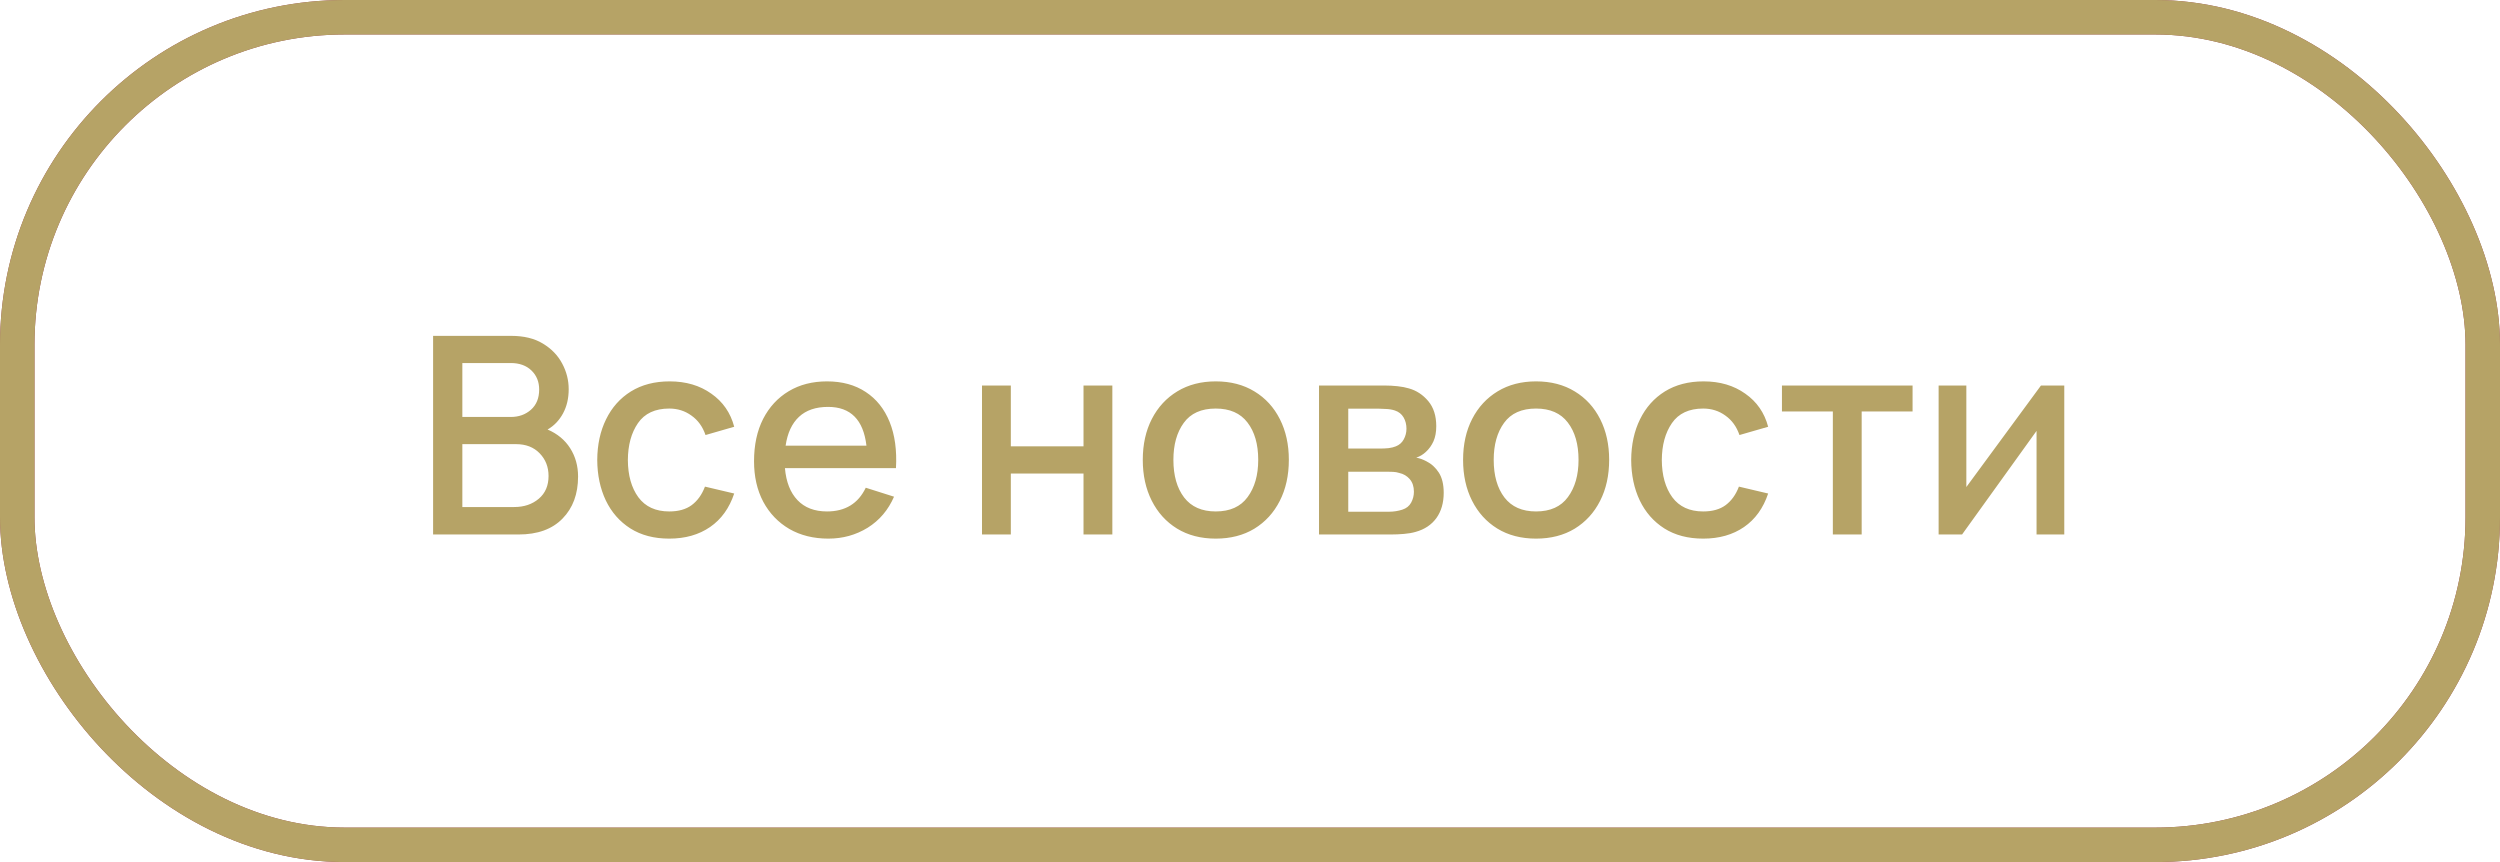
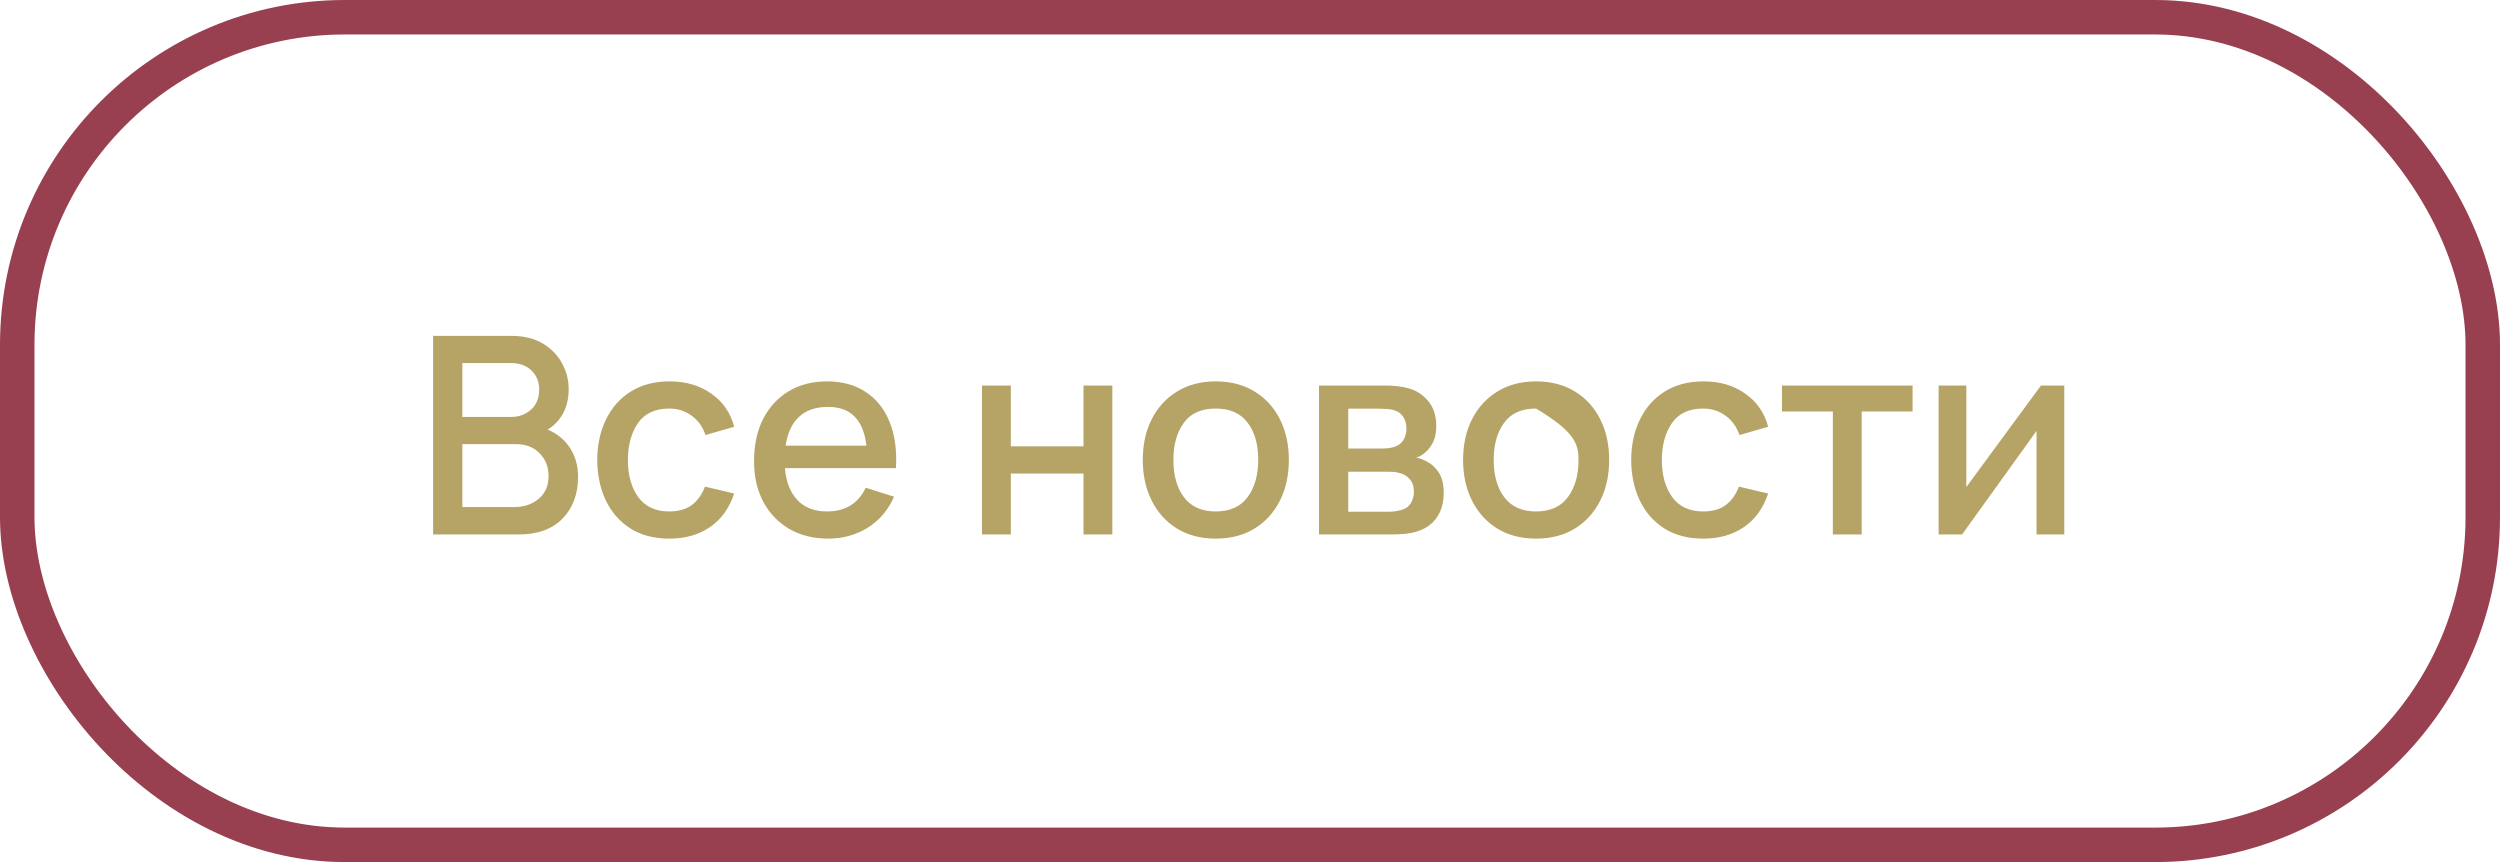
<svg xmlns="http://www.w3.org/2000/svg" width="145" height="50" viewBox="0 0 145 50" fill="none">
  <rect x="1" y="1" width="143" height="48" rx="19" stroke="#984050" stroke-width="2" />
-   <rect x="1" y="1" width="143" height="48" rx="19" stroke="#B6A366" stroke-width="2" />
-   <path d="M25.12 31H30.08C31.179 31 32.027 30.693 32.624 30.08C33.227 29.467 33.528 28.653 33.528 27.64C33.528 27.027 33.376 26.48 33.072 26C32.768 25.52 32.331 25.157 31.76 24.912C32.139 24.693 32.437 24.381 32.656 23.976C32.875 23.571 32.984 23.104 32.984 22.576C32.984 22.053 32.859 21.557 32.608 21.088C32.357 20.613 31.984 20.227 31.488 19.928C30.997 19.629 30.384 19.48 29.648 19.48H25.12V31ZM26.816 24.184V21.056H29.624C30.125 21.056 30.525 21.2 30.824 21.488C31.123 21.776 31.272 22.144 31.272 22.592C31.272 23.093 31.112 23.485 30.792 23.768C30.477 24.045 30.088 24.184 29.624 24.184H26.816ZM26.816 29.408V25.76H29.928C30.504 25.76 30.963 25.939 31.304 26.296C31.645 26.648 31.816 27.085 31.816 27.608C31.816 28.168 31.627 28.608 31.248 28.928C30.869 29.248 30.395 29.408 29.824 29.408H26.816ZM38.816 31.24C39.744 31.24 40.533 31.016 41.184 30.568C41.835 30.12 42.301 29.472 42.584 28.624L40.888 28.224C40.712 28.688 40.456 29.045 40.12 29.296C39.789 29.541 39.355 29.664 38.816 29.664C38.027 29.664 37.429 29.389 37.024 28.84C36.624 28.291 36.421 27.571 36.416 26.68C36.421 25.816 36.616 25.104 37 24.544C37.389 23.979 37.995 23.696 38.816 23.696C39.301 23.696 39.731 23.832 40.104 24.104C40.483 24.371 40.755 24.747 40.92 25.232L42.584 24.752C42.371 23.941 41.928 23.301 41.256 22.832C40.589 22.357 39.784 22.12 38.84 22.12C37.971 22.12 37.221 22.315 36.592 22.704C35.968 23.093 35.488 23.632 35.152 24.32C34.816 25.003 34.645 25.789 34.64 26.68C34.645 27.555 34.811 28.336 35.136 29.024C35.467 29.712 35.941 30.253 36.56 30.648C37.184 31.043 37.936 31.24 38.816 31.24ZM48.046 31.24C48.883 31.24 49.643 31.029 50.326 30.608C51.008 30.181 51.518 29.581 51.854 28.808L50.214 28.288C49.776 29.205 49.027 29.664 47.966 29.664C47.24 29.664 46.67 29.445 46.254 29.008C45.838 28.571 45.595 27.952 45.526 27.152H51.966C52.024 26.117 51.902 25.224 51.598 24.472C51.294 23.72 50.832 23.141 50.214 22.736C49.595 22.325 48.846 22.12 47.966 22.12C47.123 22.12 46.384 22.309 45.75 22.688C45.115 23.067 44.619 23.603 44.262 24.296C43.91 24.989 43.734 25.808 43.734 26.752C43.734 27.643 43.912 28.427 44.27 29.104C44.632 29.776 45.136 30.301 45.782 30.68C46.432 31.053 47.187 31.24 48.046 31.24ZM48.03 23.6C49.336 23.6 50.078 24.349 50.254 25.848H45.566C45.672 25.117 45.931 24.56 46.342 24.176C46.752 23.792 47.315 23.6 48.03 23.6ZM56.956 31H58.628V27.464H62.844V31H64.516V22.36H62.844V25.888H58.628V22.36H56.956V31ZM70.513 31.24C71.371 31.24 72.118 31.048 72.753 30.664C73.387 30.275 73.878 29.739 74.225 29.056C74.577 28.368 74.753 27.573 74.753 26.672C74.753 25.781 74.579 24.995 74.233 24.312C73.886 23.624 73.395 23.088 72.761 22.704C72.126 22.315 71.377 22.12 70.513 22.12C69.665 22.12 68.923 22.312 68.289 22.696C67.654 23.08 67.161 23.613 66.809 24.296C66.457 24.979 66.281 25.771 66.281 26.672C66.281 27.563 66.454 28.352 66.801 29.04C67.147 29.728 67.635 30.267 68.265 30.656C68.899 31.045 69.649 31.24 70.513 31.24ZM70.513 29.664C69.707 29.664 69.097 29.395 68.681 28.856C68.265 28.312 68.057 27.584 68.057 26.672C68.057 25.792 68.257 25.077 68.657 24.528C69.057 23.973 69.675 23.696 70.513 23.696C71.329 23.696 71.942 23.965 72.353 24.504C72.769 25.043 72.977 25.765 72.977 26.672C72.977 27.557 72.771 28.277 72.361 28.832C71.955 29.387 71.339 29.664 70.513 29.664ZM76.503 31H80.671C80.921 31 81.172 30.989 81.423 30.968C81.679 30.947 81.908 30.907 82.111 30.848C82.628 30.704 83.028 30.437 83.311 30.048C83.593 29.653 83.735 29.165 83.735 28.584C83.735 28.099 83.641 27.709 83.455 27.416C83.268 27.123 83.025 26.901 82.727 26.752C82.524 26.645 82.329 26.576 82.143 26.544C82.351 26.475 82.537 26.363 82.703 26.208C82.889 26.037 83.036 25.832 83.143 25.592C83.249 25.352 83.303 25.061 83.303 24.72C83.303 24.117 83.148 23.632 82.839 23.264C82.529 22.896 82.156 22.651 81.719 22.528C81.527 22.469 81.305 22.427 81.055 22.4C80.804 22.373 80.553 22.36 80.303 22.36H76.503V31ZM78.199 26.016V23.704H79.991C80.044 23.704 80.169 23.709 80.367 23.72C80.564 23.725 80.743 23.755 80.903 23.808C81.127 23.883 81.295 24.016 81.407 24.208C81.519 24.4 81.575 24.619 81.575 24.864C81.575 25.088 81.521 25.296 81.415 25.488C81.313 25.675 81.161 25.808 80.959 25.888C80.841 25.936 80.703 25.971 80.543 25.992C80.383 26.008 80.225 26.016 80.071 26.016H78.199ZM78.199 29.68V27.36H80.479C80.569 27.36 80.676 27.363 80.799 27.368C80.927 27.373 81.047 27.395 81.159 27.432C81.404 27.485 81.607 27.605 81.767 27.792C81.927 27.979 82.007 28.221 82.007 28.52C82.007 28.744 81.953 28.955 81.847 29.152C81.74 29.349 81.569 29.485 81.335 29.56C81.084 29.64 80.828 29.68 80.567 29.68H78.199ZM89.091 31.24C89.949 31.24 90.696 31.048 91.331 30.664C91.965 30.275 92.456 29.739 92.803 29.056C93.155 28.368 93.331 27.573 93.331 26.672C93.331 25.781 93.157 24.995 92.811 24.312C92.464 23.624 91.973 23.088 91.339 22.704C90.704 22.315 89.955 22.12 89.091 22.12C88.243 22.12 87.501 22.312 86.867 22.696C86.232 23.08 85.739 23.613 85.387 24.296C85.035 24.979 84.859 25.771 84.859 26.672C84.859 27.563 85.032 28.352 85.379 29.04C85.725 29.728 86.213 30.267 86.843 30.656C87.477 31.045 88.227 31.24 89.091 31.24ZM89.091 29.664C88.285 29.664 87.675 29.395 87.259 28.856C86.843 28.312 86.635 27.584 86.635 26.672C86.635 25.792 86.835 25.077 87.235 24.528C87.635 23.973 88.253 23.696 89.091 23.696C89.907 23.696 90.52 23.965 90.931 24.504C91.347 25.043 91.555 25.765 91.555 26.672C91.555 27.557 91.349 28.277 90.939 28.832C90.533 29.387 89.917 29.664 89.091 29.664ZM98.785 31.24C99.713 31.24 100.502 31.016 101.153 30.568C101.803 30.12 102.27 29.472 102.553 28.624L100.857 28.224C100.681 28.688 100.425 29.045 100.089 29.296C99.758 29.541 99.323 29.664 98.785 29.664C97.995 29.664 97.398 29.389 96.993 28.84C96.593 28.291 96.39 27.571 96.385 26.68C96.39 25.816 96.585 25.104 96.969 24.544C97.358 23.979 97.963 23.696 98.785 23.696C99.27 23.696 99.699 23.832 100.073 24.104C100.451 24.371 100.723 24.747 100.889 25.232L102.553 24.752C102.339 23.941 101.897 23.301 101.225 22.832C100.558 22.357 99.753 22.12 98.809 22.12C97.939 22.12 97.19 22.315 96.561 22.704C95.937 23.093 95.457 23.632 95.121 24.32C94.785 25.003 94.614 25.789 94.609 26.68C94.614 27.555 94.779 28.336 95.105 29.024C95.435 29.712 95.91 30.253 96.529 30.648C97.153 31.043 97.905 31.24 98.785 31.24ZM106.305 31H107.977V23.864H110.929V22.36H103.353V23.864H106.305V31ZM119.728 22.36H118.376L114.048 28.248V22.36H112.44V31H113.8L118.12 24.992V31H119.728V22.36Z" fill="#B6A366" />
+   <path d="M25.12 31H30.08C31.179 31 32.027 30.693 32.624 30.08C33.227 29.467 33.528 28.653 33.528 27.64C33.528 27.027 33.376 26.48 33.072 26C32.768 25.52 32.331 25.157 31.76 24.912C32.139 24.693 32.437 24.381 32.656 23.976C32.875 23.571 32.984 23.104 32.984 22.576C32.984 22.053 32.859 21.557 32.608 21.088C32.357 20.613 31.984 20.227 31.488 19.928C30.997 19.629 30.384 19.48 29.648 19.48H25.12V31ZM26.816 24.184V21.056H29.624C30.125 21.056 30.525 21.2 30.824 21.488C31.123 21.776 31.272 22.144 31.272 22.592C31.272 23.093 31.112 23.485 30.792 23.768C30.477 24.045 30.088 24.184 29.624 24.184H26.816ZM26.816 29.408V25.76H29.928C30.504 25.76 30.963 25.939 31.304 26.296C31.645 26.648 31.816 27.085 31.816 27.608C31.816 28.168 31.627 28.608 31.248 28.928C30.869 29.248 30.395 29.408 29.824 29.408H26.816ZM38.816 31.24C39.744 31.24 40.533 31.016 41.184 30.568C41.835 30.12 42.301 29.472 42.584 28.624L40.888 28.224C40.712 28.688 40.456 29.045 40.12 29.296C39.789 29.541 39.355 29.664 38.816 29.664C38.027 29.664 37.429 29.389 37.024 28.84C36.624 28.291 36.421 27.571 36.416 26.68C36.421 25.816 36.616 25.104 37 24.544C37.389 23.979 37.995 23.696 38.816 23.696C39.301 23.696 39.731 23.832 40.104 24.104C40.483 24.371 40.755 24.747 40.92 25.232L42.584 24.752C42.371 23.941 41.928 23.301 41.256 22.832C40.589 22.357 39.784 22.12 38.84 22.12C37.971 22.12 37.221 22.315 36.592 22.704C35.968 23.093 35.488 23.632 35.152 24.32C34.816 25.003 34.645 25.789 34.64 26.68C34.645 27.555 34.811 28.336 35.136 29.024C35.467 29.712 35.941 30.253 36.56 30.648C37.184 31.043 37.936 31.24 38.816 31.24ZM48.046 31.24C48.883 31.24 49.643 31.029 50.326 30.608C51.008 30.181 51.518 29.581 51.854 28.808L50.214 28.288C49.776 29.205 49.027 29.664 47.966 29.664C47.24 29.664 46.67 29.445 46.254 29.008C45.838 28.571 45.595 27.952 45.526 27.152H51.966C52.024 26.117 51.902 25.224 51.598 24.472C51.294 23.72 50.832 23.141 50.214 22.736C49.595 22.325 48.846 22.12 47.966 22.12C47.123 22.12 46.384 22.309 45.75 22.688C45.115 23.067 44.619 23.603 44.262 24.296C43.91 24.989 43.734 25.808 43.734 26.752C43.734 27.643 43.912 28.427 44.27 29.104C44.632 29.776 45.136 30.301 45.782 30.68C46.432 31.053 47.187 31.24 48.046 31.24ZM48.03 23.6C49.336 23.6 50.078 24.349 50.254 25.848H45.566C45.672 25.117 45.931 24.56 46.342 24.176C46.752 23.792 47.315 23.6 48.03 23.6ZM56.956 31H58.628V27.464H62.844V31H64.516V22.36H62.844V25.888H58.628V22.36H56.956V31ZM70.513 31.24C71.371 31.24 72.118 31.048 72.753 30.664C73.387 30.275 73.878 29.739 74.225 29.056C74.577 28.368 74.753 27.573 74.753 26.672C74.753 25.781 74.579 24.995 74.233 24.312C73.886 23.624 73.395 23.088 72.761 22.704C72.126 22.315 71.377 22.12 70.513 22.12C69.665 22.12 68.923 22.312 68.289 22.696C67.654 23.08 67.161 23.613 66.809 24.296C66.457 24.979 66.281 25.771 66.281 26.672C66.281 27.563 66.454 28.352 66.801 29.04C67.147 29.728 67.635 30.267 68.265 30.656C68.899 31.045 69.649 31.24 70.513 31.24ZM70.513 29.664C69.707 29.664 69.097 29.395 68.681 28.856C68.265 28.312 68.057 27.584 68.057 26.672C68.057 25.792 68.257 25.077 68.657 24.528C69.057 23.973 69.675 23.696 70.513 23.696C71.329 23.696 71.942 23.965 72.353 24.504C72.769 25.043 72.977 25.765 72.977 26.672C72.977 27.557 72.771 28.277 72.361 28.832C71.955 29.387 71.339 29.664 70.513 29.664ZM76.503 31H80.671C80.921 31 81.172 30.989 81.423 30.968C81.679 30.947 81.908 30.907 82.111 30.848C82.628 30.704 83.028 30.437 83.311 30.048C83.593 29.653 83.735 29.165 83.735 28.584C83.735 28.099 83.641 27.709 83.455 27.416C83.268 27.123 83.025 26.901 82.727 26.752C82.524 26.645 82.329 26.576 82.143 26.544C82.351 26.475 82.537 26.363 82.703 26.208C82.889 26.037 83.036 25.832 83.143 25.592C83.249 25.352 83.303 25.061 83.303 24.72C83.303 24.117 83.148 23.632 82.839 23.264C82.529 22.896 82.156 22.651 81.719 22.528C81.527 22.469 81.305 22.427 81.055 22.4C80.804 22.373 80.553 22.36 80.303 22.36H76.503V31ZM78.199 26.016V23.704H79.991C80.044 23.704 80.169 23.709 80.367 23.72C80.564 23.725 80.743 23.755 80.903 23.808C81.127 23.883 81.295 24.016 81.407 24.208C81.519 24.4 81.575 24.619 81.575 24.864C81.575 25.088 81.521 25.296 81.415 25.488C81.313 25.675 81.161 25.808 80.959 25.888C80.841 25.936 80.703 25.971 80.543 25.992C80.383 26.008 80.225 26.016 80.071 26.016H78.199ZM78.199 29.68V27.36H80.479C80.569 27.36 80.676 27.363 80.799 27.368C80.927 27.373 81.047 27.395 81.159 27.432C81.404 27.485 81.607 27.605 81.767 27.792C81.927 27.979 82.007 28.221 82.007 28.52C82.007 28.744 81.953 28.955 81.847 29.152C81.74 29.349 81.569 29.485 81.335 29.56C81.084 29.64 80.828 29.68 80.567 29.68H78.199ZM89.091 31.24C89.949 31.24 90.696 31.048 91.331 30.664C91.965 30.275 92.456 29.739 92.803 29.056C93.155 28.368 93.331 27.573 93.331 26.672C93.331 25.781 93.157 24.995 92.811 24.312C92.464 23.624 91.973 23.088 91.339 22.704C90.704 22.315 89.955 22.12 89.091 22.12C88.243 22.12 87.501 22.312 86.867 22.696C86.232 23.08 85.739 23.613 85.387 24.296C85.035 24.979 84.859 25.771 84.859 26.672C84.859 27.563 85.032 28.352 85.379 29.04C85.725 29.728 86.213 30.267 86.843 30.656C87.477 31.045 88.227 31.24 89.091 31.24ZM89.091 29.664C88.285 29.664 87.675 29.395 87.259 28.856C86.843 28.312 86.635 27.584 86.635 26.672C86.635 25.792 86.835 25.077 87.235 24.528C87.635 23.973 88.253 23.696 89.091 23.696C91.347 25.043 91.555 25.765 91.555 26.672C91.555 27.557 91.349 28.277 90.939 28.832C90.533 29.387 89.917 29.664 89.091 29.664ZM98.785 31.24C99.713 31.24 100.502 31.016 101.153 30.568C101.803 30.12 102.27 29.472 102.553 28.624L100.857 28.224C100.681 28.688 100.425 29.045 100.089 29.296C99.758 29.541 99.323 29.664 98.785 29.664C97.995 29.664 97.398 29.389 96.993 28.84C96.593 28.291 96.39 27.571 96.385 26.68C96.39 25.816 96.585 25.104 96.969 24.544C97.358 23.979 97.963 23.696 98.785 23.696C99.27 23.696 99.699 23.832 100.073 24.104C100.451 24.371 100.723 24.747 100.889 25.232L102.553 24.752C102.339 23.941 101.897 23.301 101.225 22.832C100.558 22.357 99.753 22.12 98.809 22.12C97.939 22.12 97.19 22.315 96.561 22.704C95.937 23.093 95.457 23.632 95.121 24.32C94.785 25.003 94.614 25.789 94.609 26.68C94.614 27.555 94.779 28.336 95.105 29.024C95.435 29.712 95.91 30.253 96.529 30.648C97.153 31.043 97.905 31.24 98.785 31.24ZM106.305 31H107.977V23.864H110.929V22.36H103.353V23.864H106.305V31ZM119.728 22.36H118.376L114.048 28.248V22.36H112.44V31H113.8L118.12 24.992V31H119.728V22.36Z" fill="#B6A366" />
</svg>